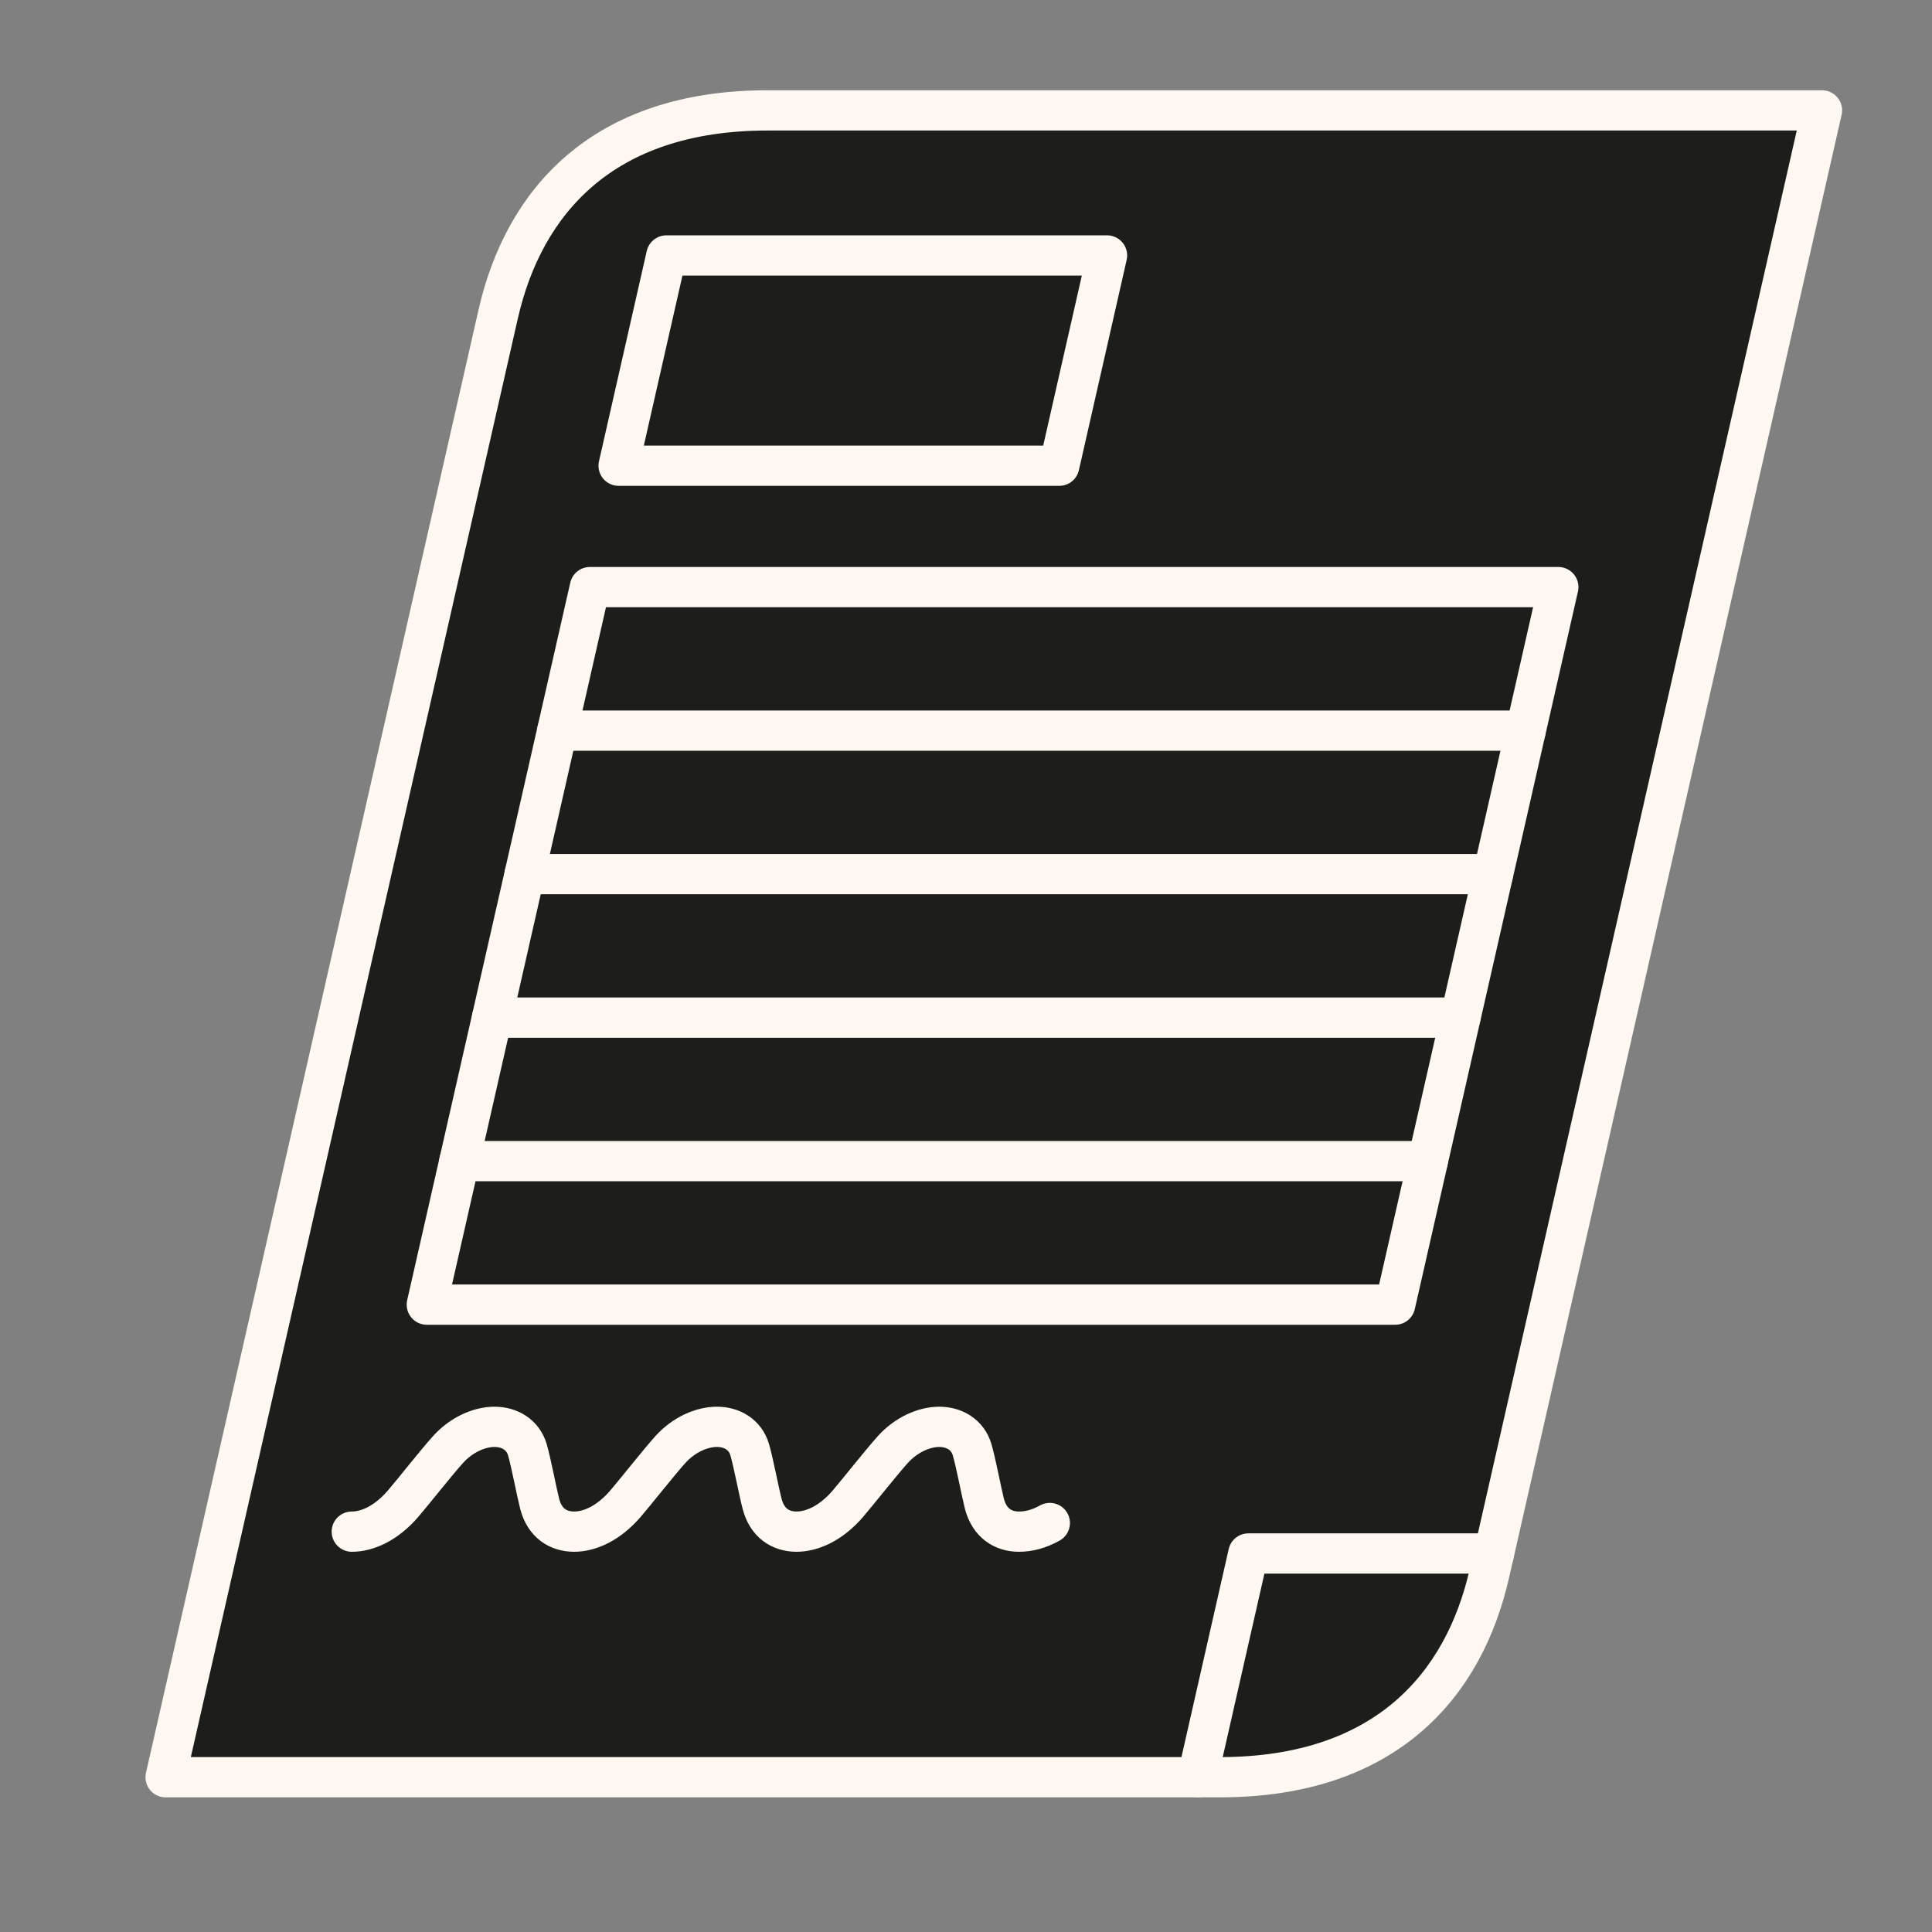
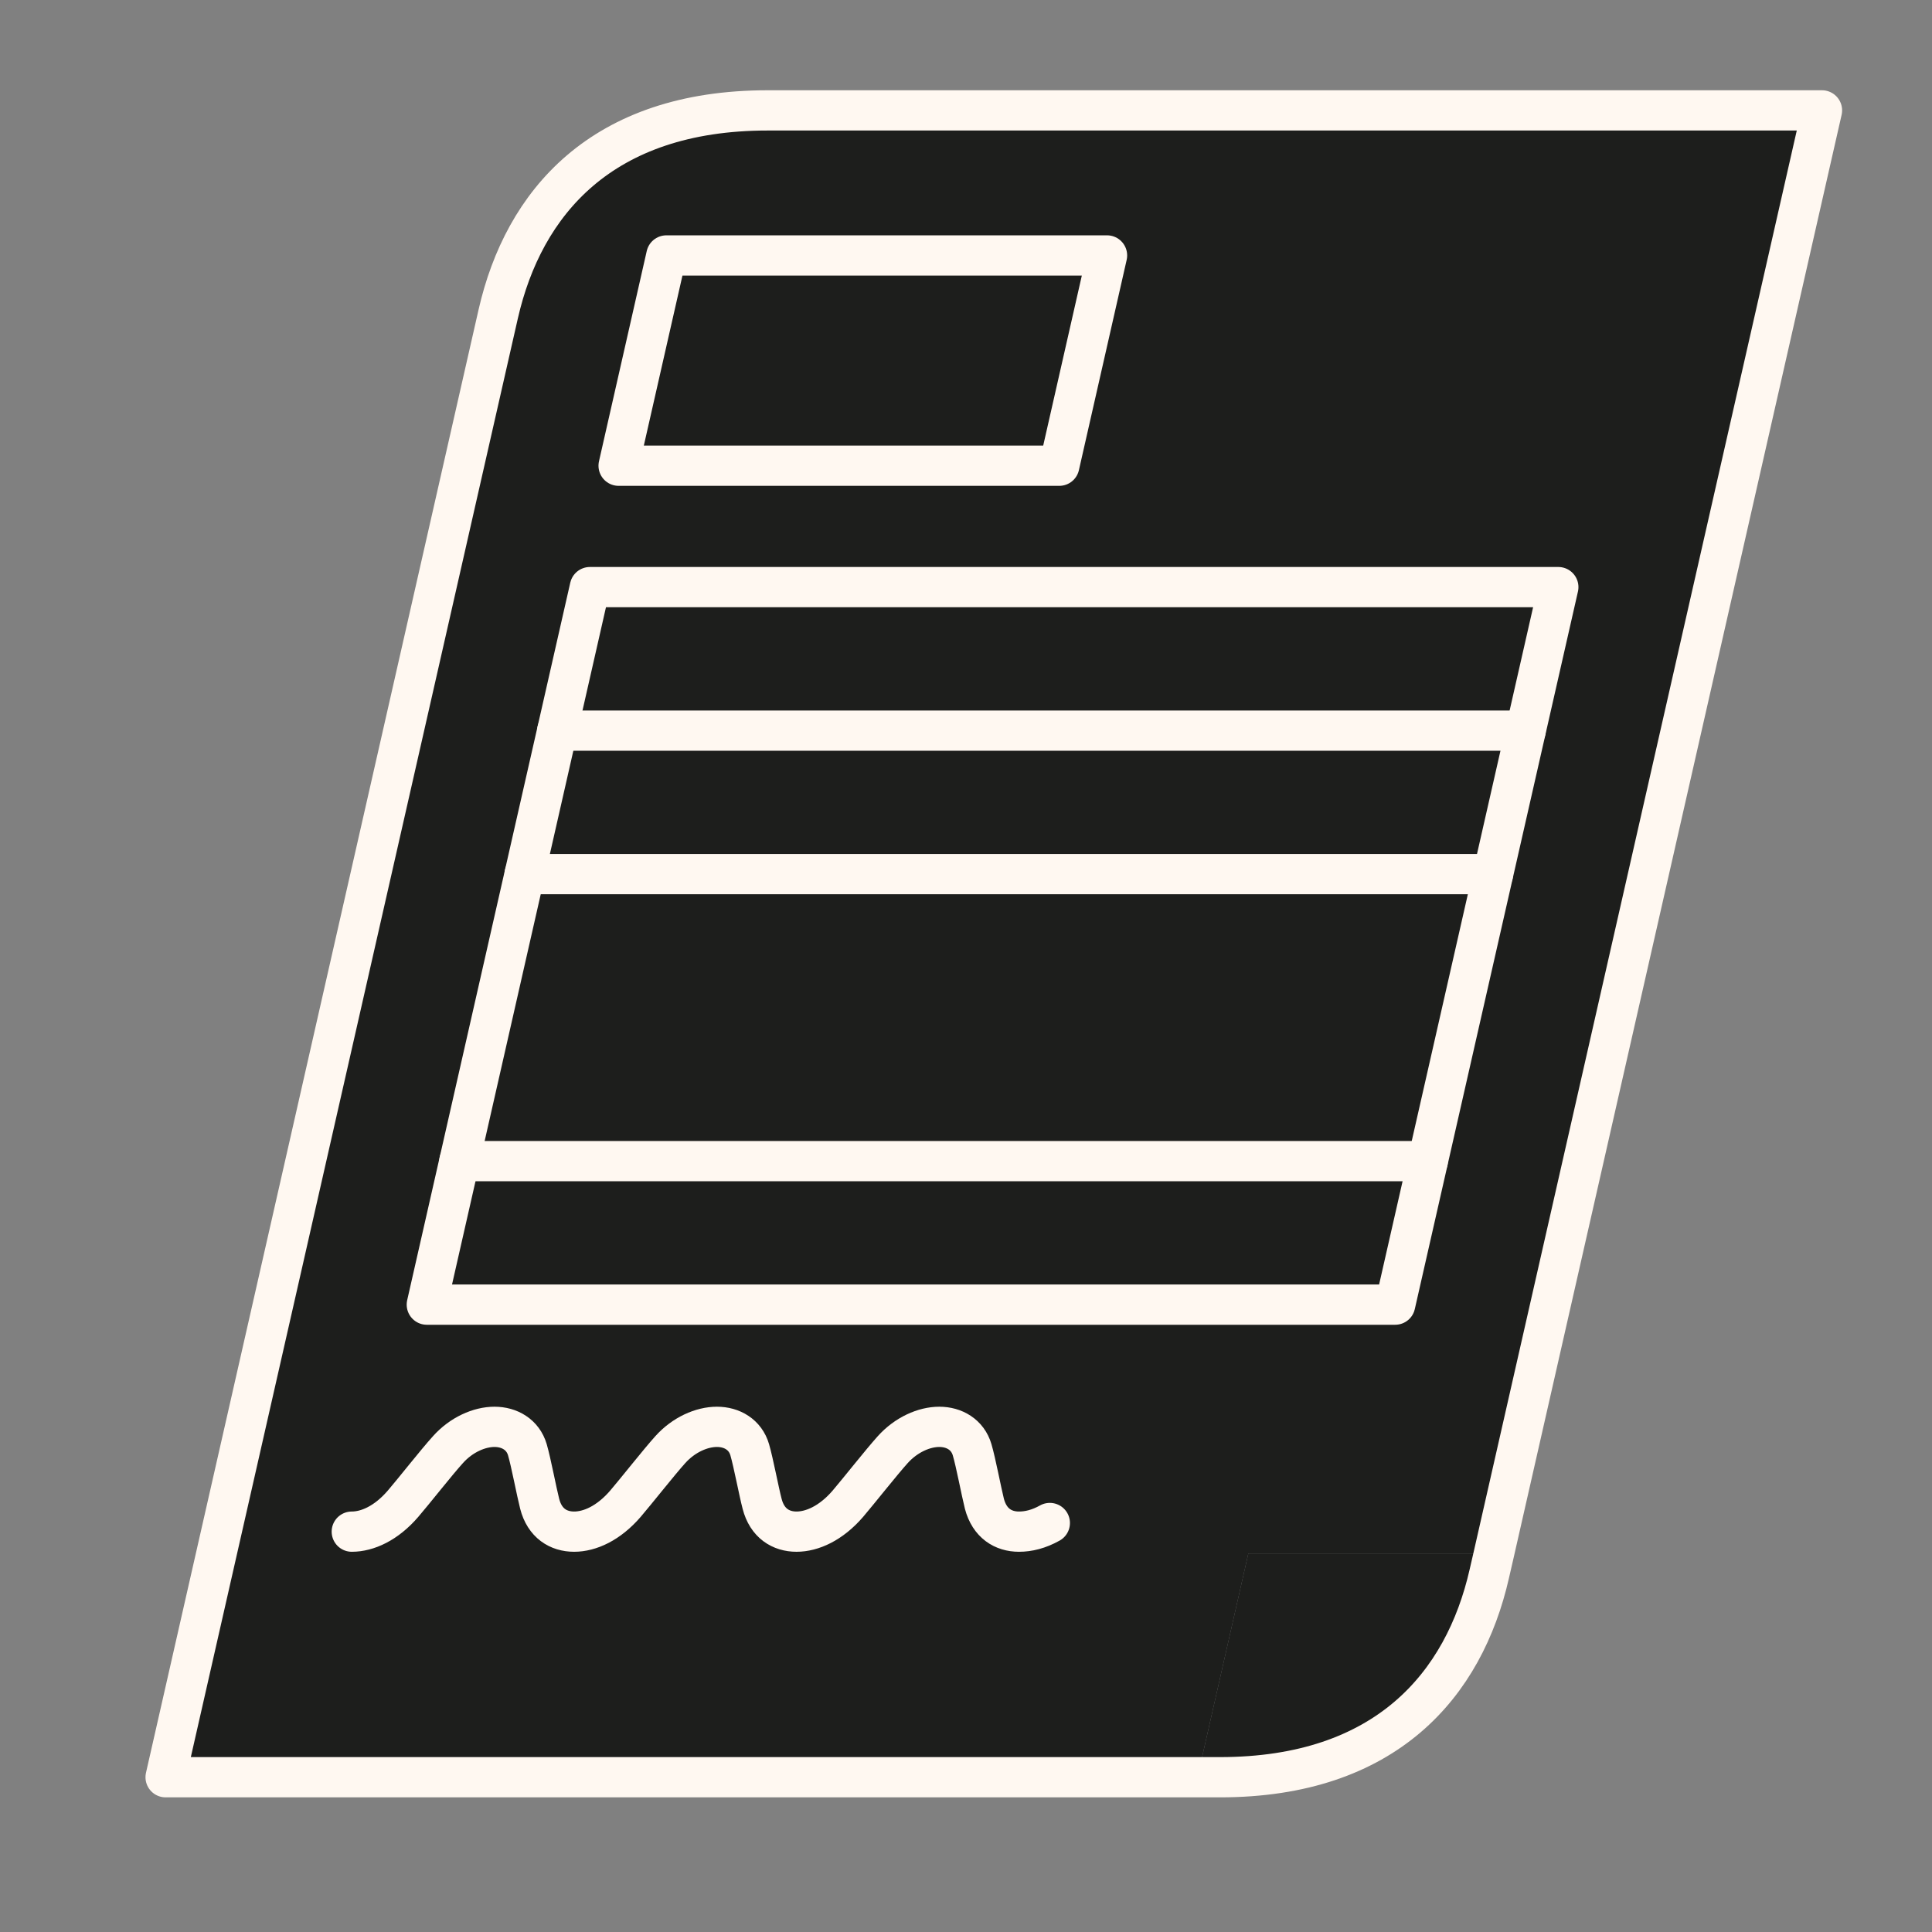
<svg xmlns="http://www.w3.org/2000/svg" width="36" height="36" viewBox="0 0 36 36" fill="none">
  <rect x="0" y="0" width="36" height="36" fill="#808080" stroke="none" />
  <path d="M20.628 4.76H12.417C12.344 5.086 12.008 6.563 11.528 8.678H19.739C20.219 6.563 20.555 5.086 20.628 4.76ZM14.304 2.057H33.95C33.259 5.1 28.586 25.652 27.838 28.947H23.261C22.809 30.936 22.465 32.449 22.314 33.116H3.086C3.816 29.91 8.965 7.253 9.284 5.849C9.756 3.781 11.207 2.057 14.304 2.057" fill="#1D1E1C" />
  <path d="M23.261 28.947H27.838C27.797 29.124 27.768 29.252 27.751 29.324C27.281 31.392 25.828 33.116 22.731 33.116H22.314C22.465 32.449 22.809 30.936 23.261 28.947Z" fill="#1D1E1C" />
  <path d="M12.417 4.76H20.628C20.555 5.086 20.219 6.563 19.738 8.678H11.527C12.008 6.563 12.344 5.086 12.417 4.76Z" fill="#1D1E1C" />
  <path d="M22.314 33.116H3.086C3.816 29.91 8.965 7.253 9.284 5.849C9.756 3.781 11.207 2.057 14.304 2.057H33.95C33.259 5.099 28.586 25.652 27.838 28.946C27.797 29.124 27.768 29.252 27.751 29.324C27.281 31.392 25.828 33.116 22.731 33.116H22.314Z" stroke="#FFF8F1" stroke-width="0.75" stroke-miterlimit="10" stroke-linecap="round" stroke-linejoin="round" />
  <path d="M6.555 28.54C6.845 28.54 7.196 28.385 7.509 28.021C7.704 27.795 8.131 27.25 8.345 27.014C8.596 26.732 8.934 26.587 9.214 26.587C9.494 26.587 9.744 26.732 9.827 27.014C9.896 27.25 9.998 27.795 10.056 28.021C10.149 28.385 10.407 28.54 10.698 28.54C10.989 28.54 11.339 28.385 11.653 28.021C11.847 27.795 12.276 27.25 12.488 27.014C12.741 26.732 13.077 26.587 13.359 26.587C13.639 26.587 13.888 26.732 13.97 27.014C14.039 27.25 14.141 27.795 14.201 28.021C14.294 28.385 14.552 28.54 14.842 28.54C15.132 28.54 15.484 28.385 15.798 28.021C15.991 27.795 16.421 27.25 16.633 27.014C16.886 26.732 17.222 26.587 17.502 26.587C17.782 26.587 18.031 26.732 18.114 27.014C18.184 27.25 18.286 27.795 18.343 28.021C18.439 28.385 18.695 28.54 18.987 28.54C19.163 28.54 19.355 28.495 19.562 28.379" stroke="#FFF8F1" stroke-width="0.75" stroke-miterlimit="10" stroke-linecap="round" stroke-linejoin="round" />
  <path d="M19.738 8.678C20.219 6.563 20.555 5.086 20.628 4.76H12.417C12.344 5.086 12.008 6.563 11.527 8.678H19.738Z" stroke="#FFF8F1" stroke-width="0.75" stroke-miterlimit="10" stroke-linecap="round" stroke-linejoin="round" />
-   <path d="M22.314 33.116C22.465 32.449 22.809 30.936 23.261 28.947H27.838" stroke="#FFF8F1" stroke-width="0.75" stroke-miterlimit="10" stroke-linecap="round" stroke-linejoin="round" />
  <path d="M10.384 13.614H28.428" stroke="#FFF8F1" stroke-width="0.75" stroke-miterlimit="10" stroke-linecap="round" stroke-linejoin="round" />
  <path d="M9.776 16.288H27.82" stroke="#FFF8F1" stroke-width="0.75" stroke-miterlimit="10" stroke-linecap="round" stroke-linejoin="round" />
-   <path d="M9.168 18.962H27.212" stroke="#FFF8F1" stroke-width="0.75" stroke-miterlimit="10" stroke-linecap="round" stroke-linejoin="round" />
  <path d="M8.56 21.636H26.604" stroke="#FFF8F1" stroke-width="0.75" stroke-miterlimit="10" stroke-linecap="round" stroke-linejoin="round" />
  <path d="M29.037 10.94C28.091 15.099 26.921 20.245 25.997 24.31H7.953C8.981 19.79 10.16 14.601 10.992 10.94L29.037 10.94Z" stroke="#FFF8F1" stroke-width="0.75" stroke-miterlimit="10" stroke-linecap="round" stroke-linejoin="round" />
</svg>